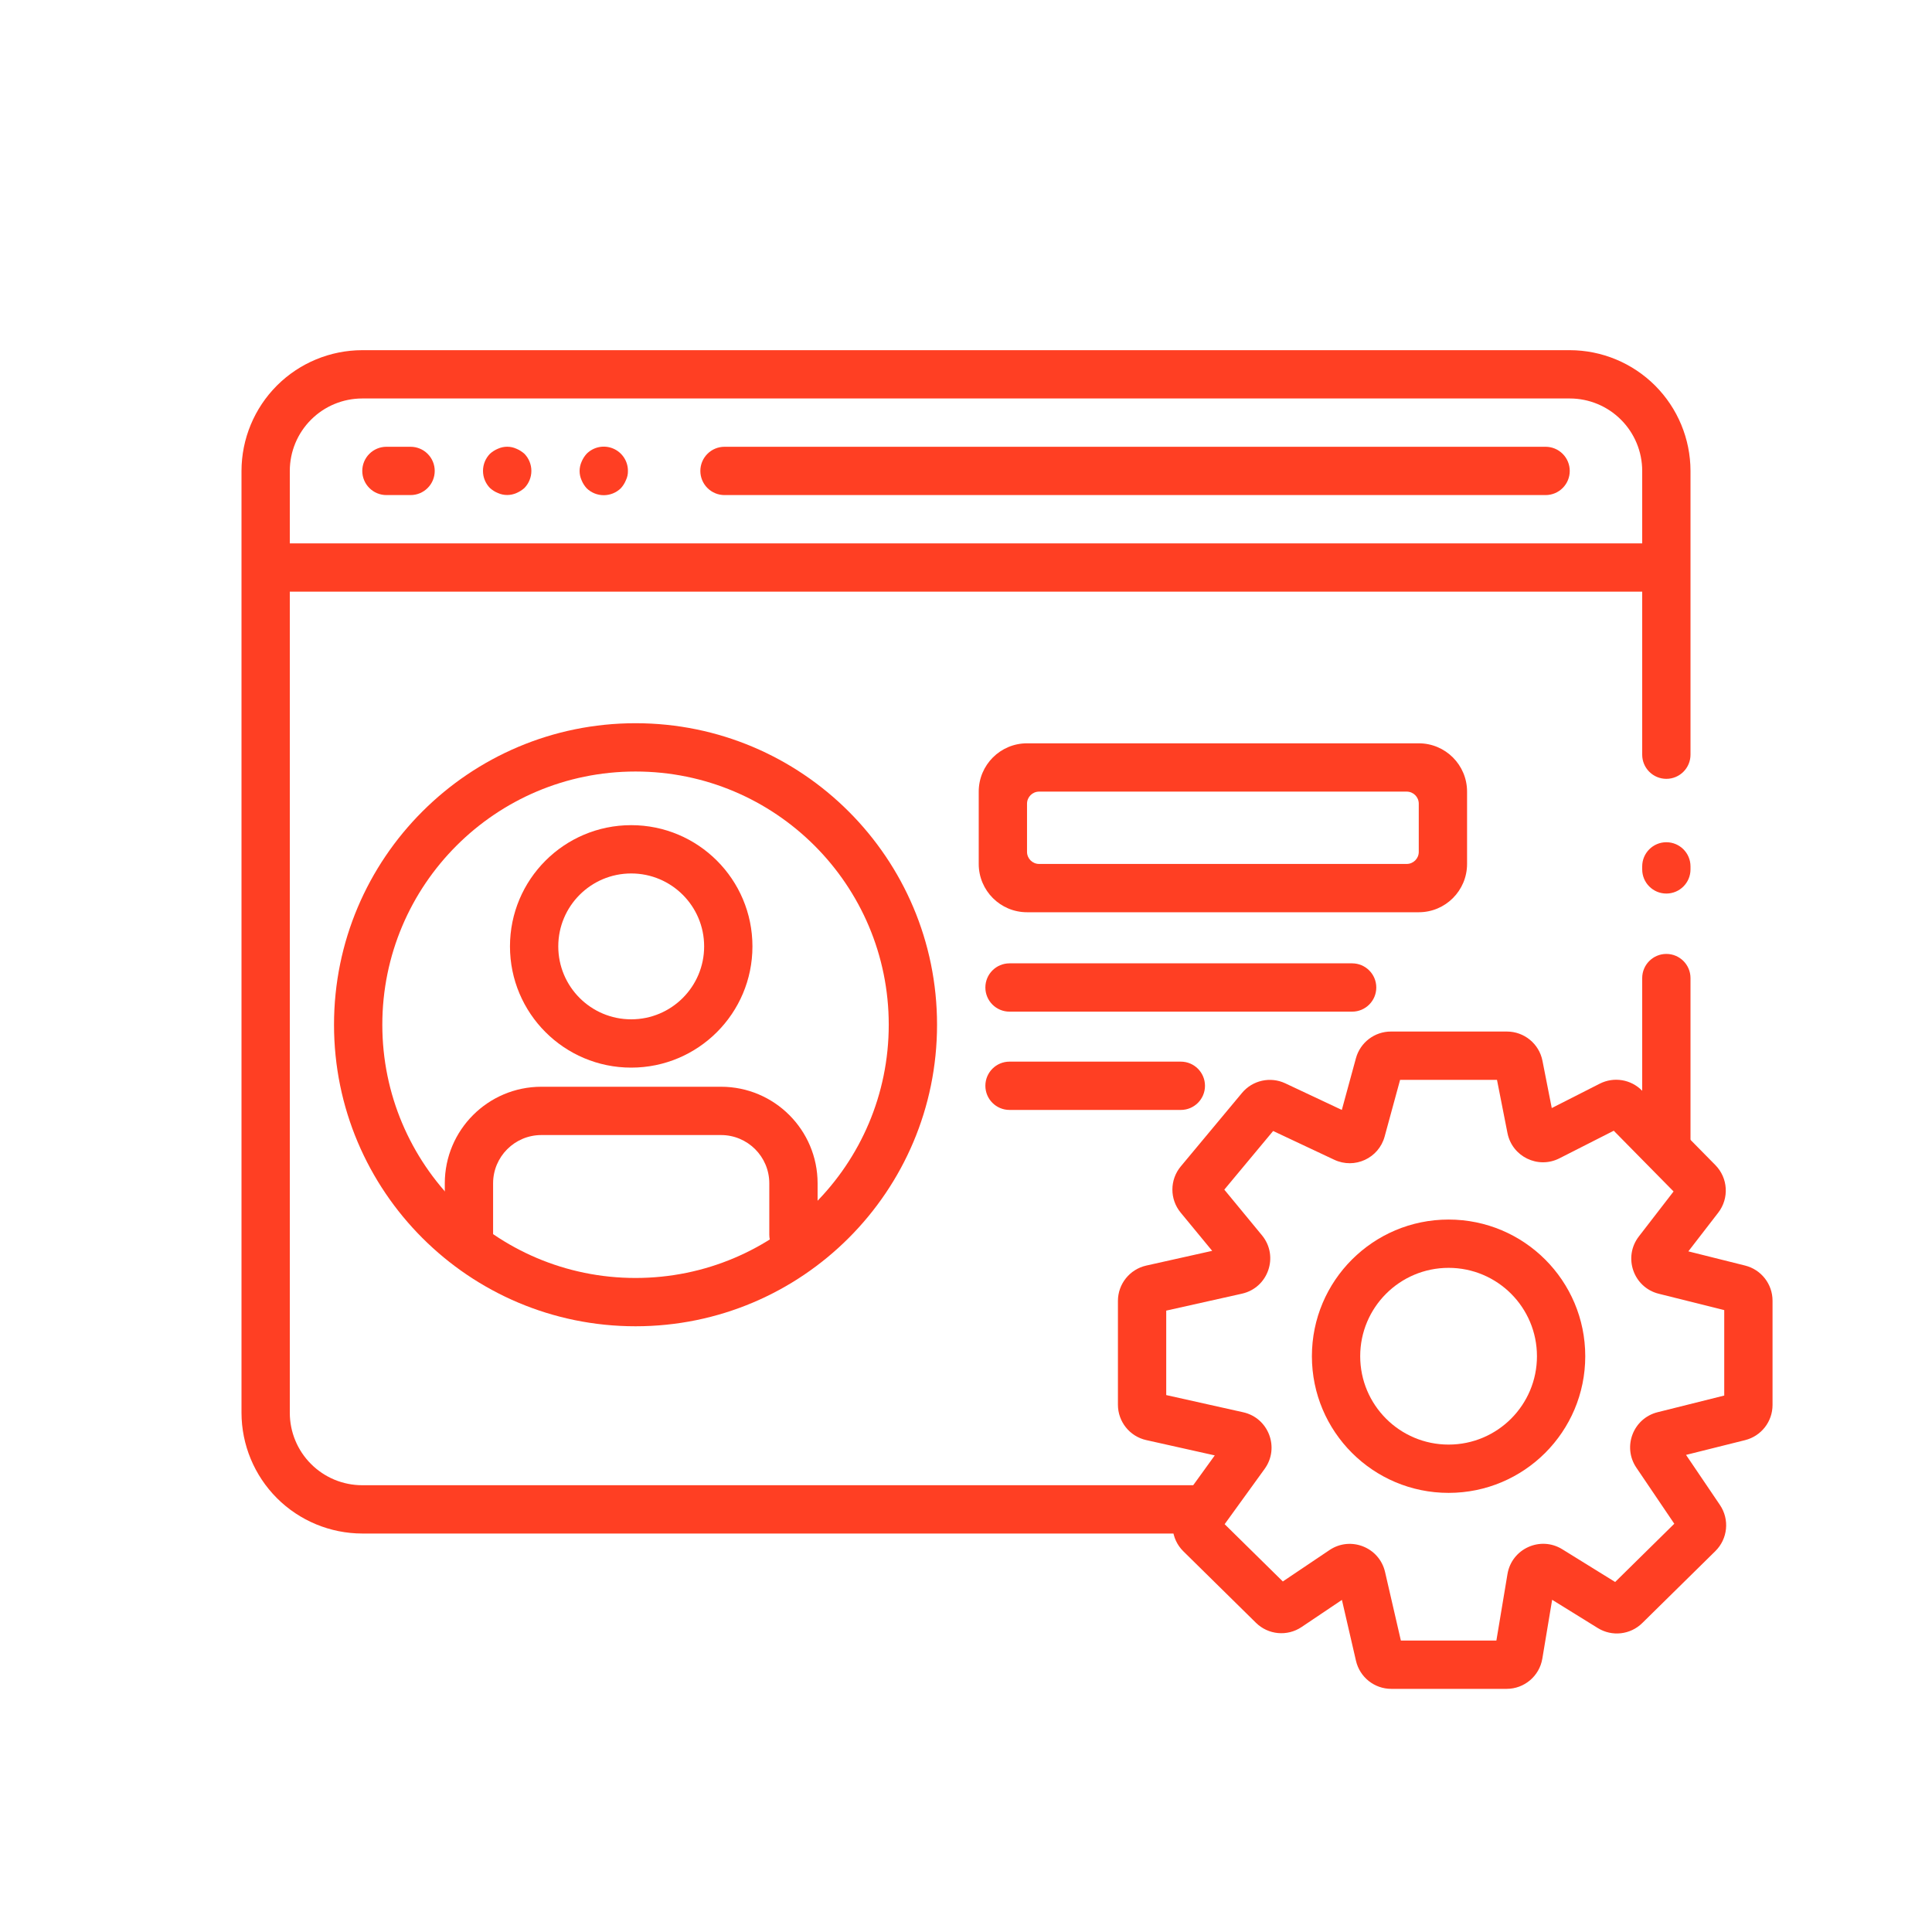
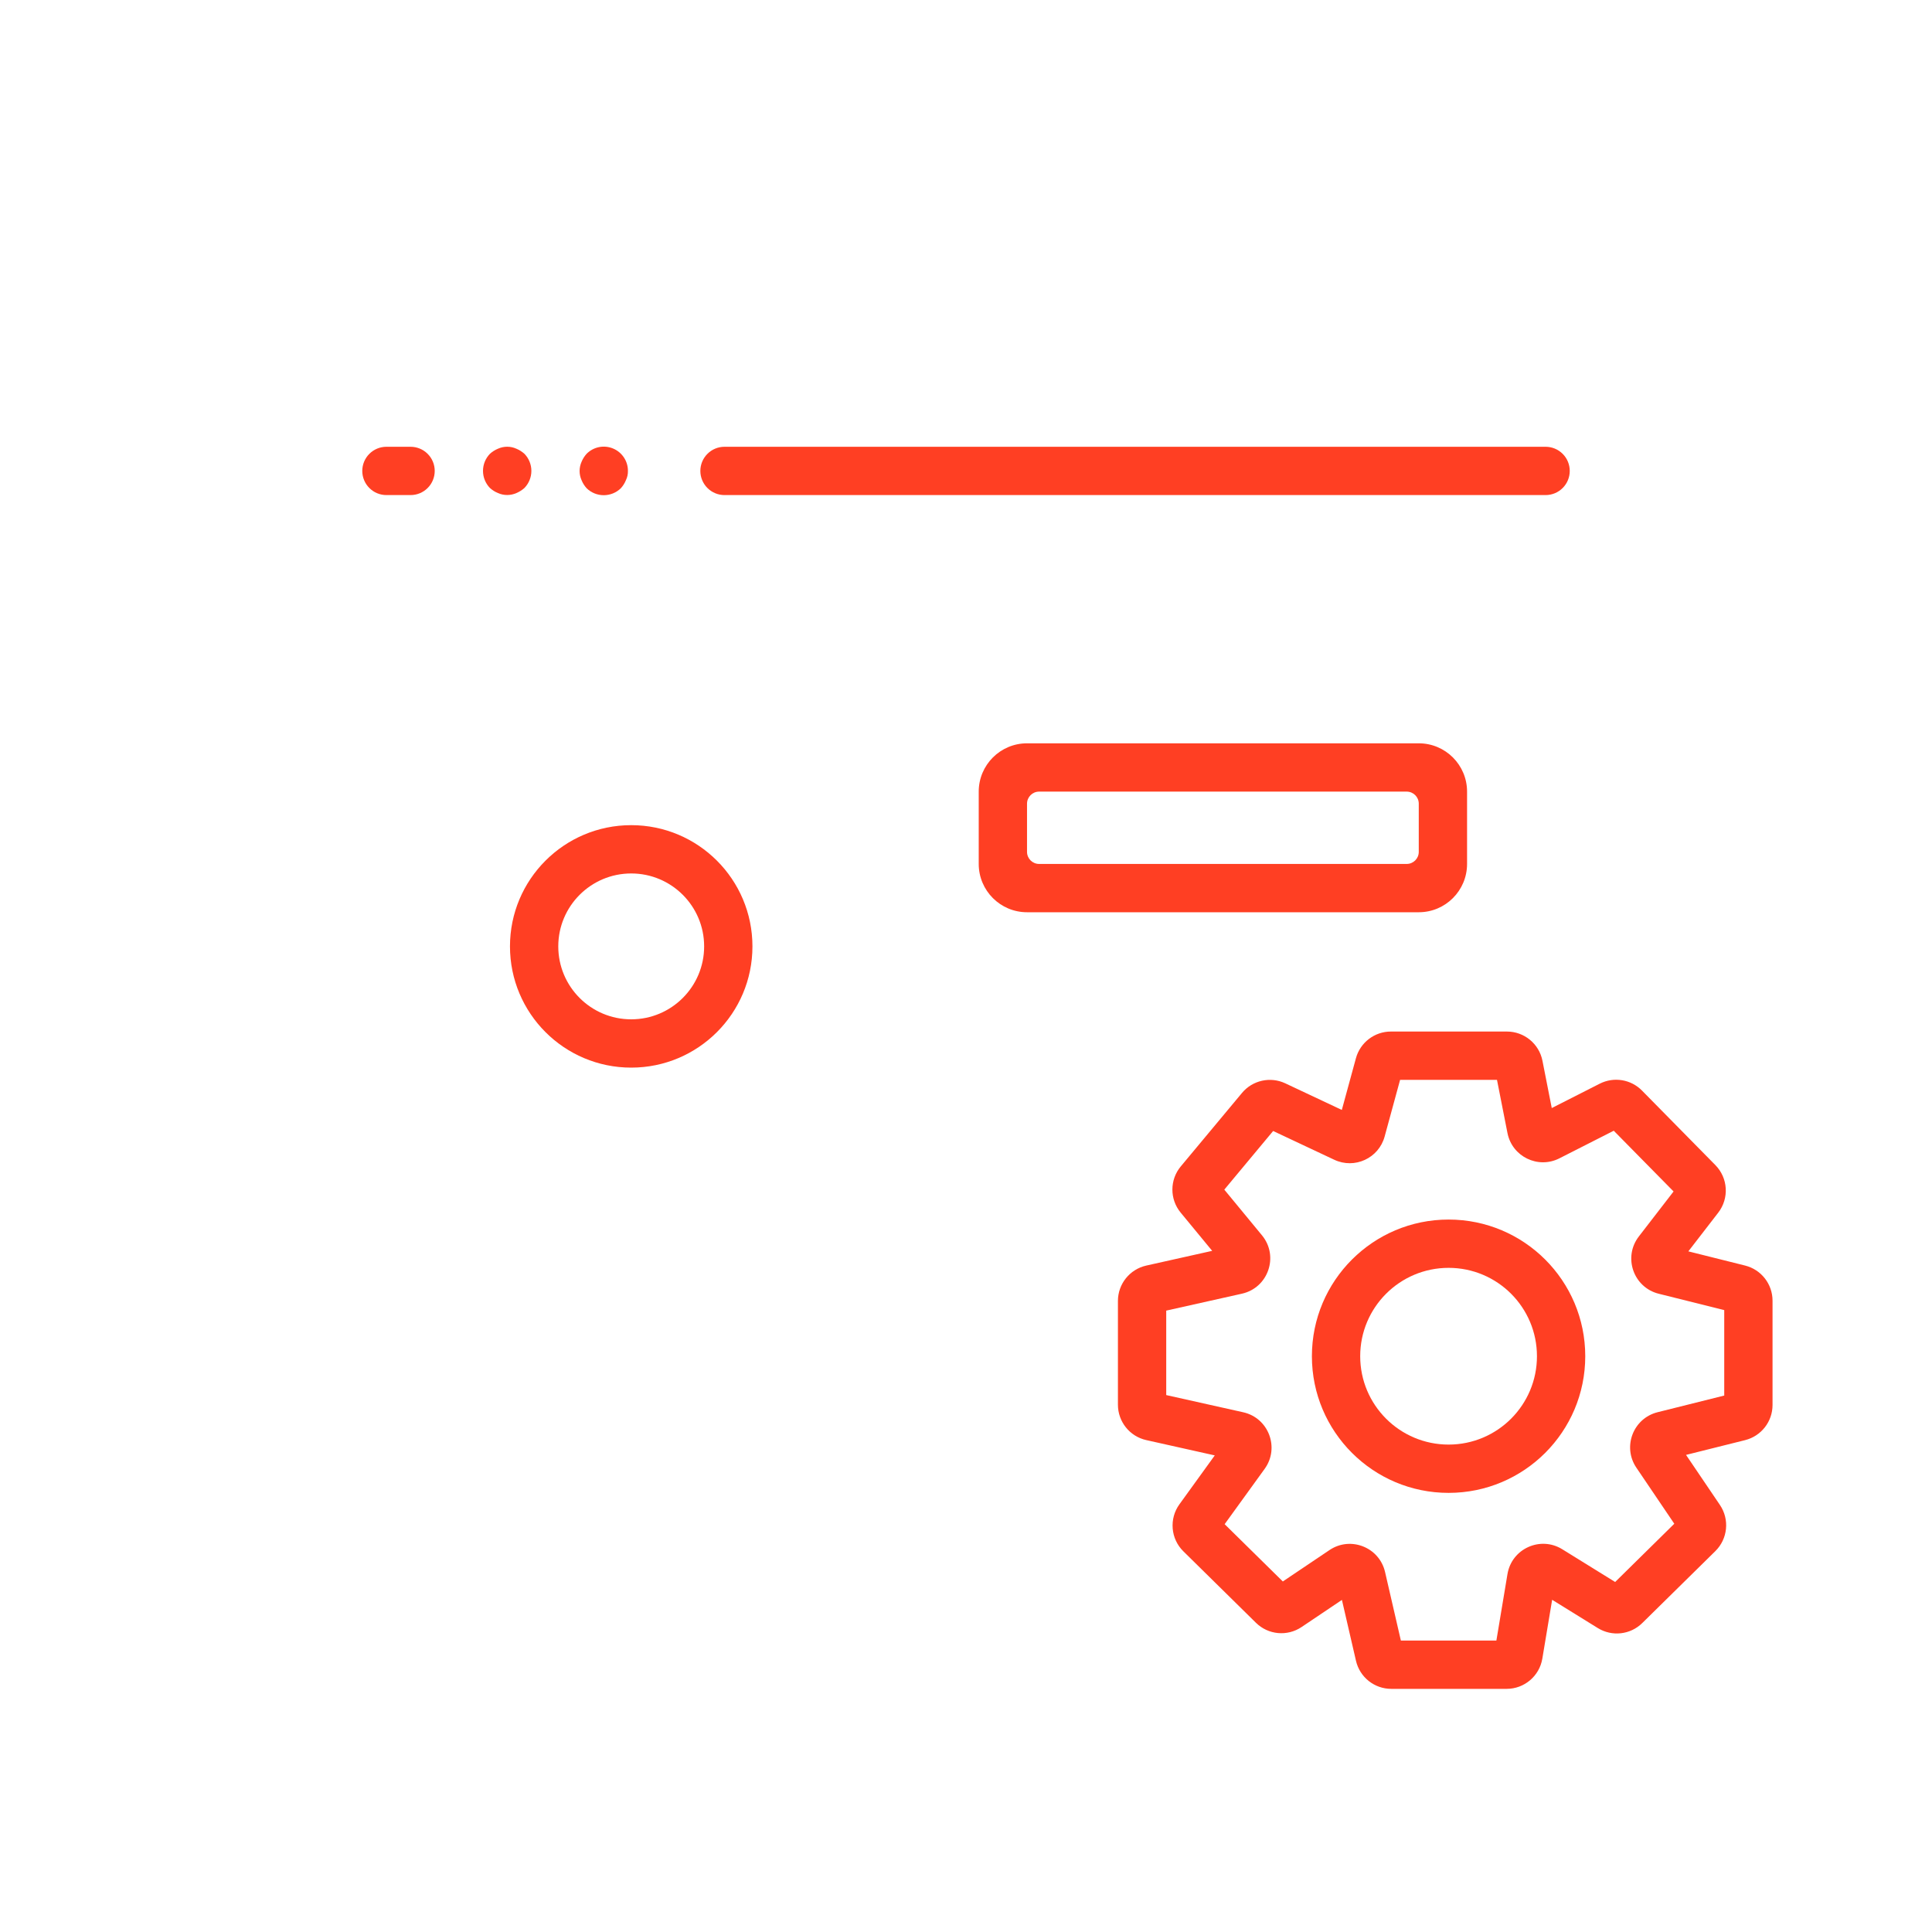
<svg xmlns="http://www.w3.org/2000/svg" width="80" height="80" viewBox="0 0 80 80" fill="none">
  <path d="M17.001 18.5H16.001C15.736 18.5 15.481 18.605 15.294 18.793C15.106 18.98 15.001 19.235 15.001 19.5C15.001 19.765 15.106 20.02 15.294 20.207C15.481 20.395 15.736 20.5 16.001 20.5H17.001C17.266 20.5 17.521 20.395 17.708 20.207C17.896 20.02 18.001 19.765 18.001 19.5C18.001 19.235 17.896 18.98 17.708 18.793C17.521 18.605 17.266 18.5 17.001 18.5Z" fill="#FF3F23" />
  <path d="M21.381 18.58C21.262 18.526 21.132 18.498 21.001 18.498C20.87 18.498 20.741 18.526 20.621 18.58C20.499 18.63 20.386 18.701 20.288 18.79C20.103 18.98 20 19.234 20 19.498C20 19.763 20.103 20.017 20.288 20.207C20.386 20.296 20.499 20.367 20.621 20.417C20.741 20.47 20.87 20.497 21.001 20.497C21.132 20.497 21.262 20.47 21.381 20.417C21.503 20.366 21.616 20.295 21.715 20.207C21.899 20.017 22.003 19.763 22.003 19.498C22.003 19.234 21.899 18.98 21.715 18.79C21.616 18.702 21.503 18.631 21.381 18.58Z" fill="#FF3F23" />
  <path d="M25.384 18.571C25.201 18.495 24.999 18.475 24.804 18.514C24.61 18.553 24.431 18.649 24.291 18.79C24.202 18.888 24.131 19.001 24.081 19.123C24.028 19.243 24 19.372 24 19.503C24 19.634 24.028 19.764 24.081 19.883C24.131 20.006 24.202 20.119 24.291 20.217C24.48 20.402 24.735 20.505 25 20.505C25.264 20.505 25.518 20.402 25.708 20.217C25.797 20.119 25.868 20.006 25.918 19.883C25.975 19.765 26.004 19.635 26.001 19.503C26.003 19.304 25.945 19.109 25.835 18.943C25.725 18.777 25.568 18.647 25.384 18.571Z" fill="#FF3F23" />
  <path d="M64 18.5H30C29.735 18.5 29.48 18.605 29.293 18.793C29.105 18.98 29 19.235 29 19.5C29 19.765 29.105 20.02 29.293 20.207C29.48 20.395 29.735 20.5 30 20.5H64C64.265 20.5 64.52 20.395 64.707 20.207C64.895 20.02 65 19.765 65 19.5C65 19.235 64.895 18.98 64.707 18.793C64.52 18.605 64.265 18.5 64 18.5Z" fill="#FF3F23" />
  <path fill-rule="evenodd" clip-rule="evenodd" d="M56.146 43.819C56.324 43.167 56.917 42.714 57.593 42.714H62.398C63.115 42.714 63.731 43.221 63.87 43.924L64.255 45.882L66.242 44.873C66.825 44.577 67.532 44.692 67.99 45.157L71.03 48.244C71.556 48.778 71.607 49.619 71.149 50.213L69.911 51.816L72.261 52.404C72.929 52.571 73.397 53.171 73.397 53.859V58.177C73.397 58.866 72.929 59.465 72.261 59.633L69.815 60.244L71.219 62.318C71.624 62.917 71.544 63.72 71.029 64.228L68.003 67.207C67.51 67.693 66.749 67.778 66.161 67.414L64.271 66.244L63.865 68.678C63.745 69.402 63.119 69.932 62.386 69.932H57.609C56.911 69.932 56.305 69.45 56.148 68.769L55.566 66.249L53.896 67.372C53.304 67.77 52.515 67.697 52.007 67.197L49.001 64.237C48.473 63.717 48.404 62.89 48.838 62.289L50.301 60.265L47.463 59.631C46.778 59.478 46.291 58.869 46.291 58.167V53.869C46.291 53.167 46.778 52.559 47.463 52.405L50.194 51.795L48.889 50.212C48.43 49.656 48.432 48.852 48.894 48.298L51.429 45.255C51.866 44.731 52.603 44.568 53.22 44.858L55.562 45.96L56.146 43.819ZM57.975 44.714L57.335 47.061C57.09 47.96 56.093 48.42 55.249 48.023L52.718 46.832L50.696 49.26L52.255 51.151C52.967 52.014 52.517 53.325 51.425 53.569L48.291 54.27V57.767L51.479 58.479C52.53 58.714 52.998 59.949 52.367 60.822L50.71 63.113L53.119 65.485L55.053 64.184C55.925 63.598 57.115 64.067 57.352 65.092L58.007 67.932H61.962L62.421 65.18C62.596 64.127 63.783 63.59 64.69 64.151L66.88 65.507L69.329 63.095L67.758 60.773C67.174 59.91 67.626 58.73 68.636 58.477L71.397 57.787V54.249L68.684 53.571C67.635 53.309 67.2 52.056 67.861 51.199L69.299 49.336L66.822 46.821L64.572 47.964C63.685 48.415 62.613 47.893 62.421 46.917L61.987 44.714H57.975Z" fill="#FF3F23" />
  <path fill-rule="evenodd" clip-rule="evenodd" d="M59.983 59.817C62.004 59.817 63.642 58.179 63.642 56.158C63.642 54.137 62.004 52.499 59.983 52.499C57.962 52.499 56.323 54.137 56.323 56.158C56.323 58.179 57.962 59.817 59.983 59.817ZM59.983 61.817C63.108 61.817 65.642 59.284 65.642 56.158C65.642 53.032 63.108 50.499 59.983 50.499C56.857 50.499 54.323 53.032 54.323 56.158C54.323 59.284 56.857 61.817 59.983 61.817Z" fill="#FF3F23" />
-   <path fill-rule="evenodd" clip-rule="evenodd" d="M15 14.5H65C66.326 14.502 67.596 15.029 68.534 15.966C69.471 16.904 69.998 18.174 70 19.5V31.25C70 31.802 69.552 32.25 69 32.25C68.448 32.25 68 31.802 68 31.25V24.5H12V58.5C12 59.296 12.316 60.059 12.879 60.621C13.441 61.184 14.204 61.5 15 61.5H50.571V63.5H15C13.674 63.498 12.403 62.971 11.466 62.034C10.529 61.096 10.002 59.826 10 58.5V19.5C10.002 18.174 10.529 16.904 11.466 15.966C12.403 15.029 13.674 14.502 15 14.5ZM70 47.375V40.5C70 39.948 69.552 39.5 69 39.5C68.448 39.5 68 39.948 68 40.5V47.375H70ZM69 37C68.448 37 68 36.552 68 36V35.875C68 35.323 68.448 34.875 69 34.875C69.552 34.875 70 35.323 70 35.875V36C70 36.552 69.552 37 69 37ZM12 22.5H68V19.5C68 18.704 67.684 17.941 67.121 17.379C66.559 16.816 65.796 16.5 65 16.5H15C14.204 16.5 13.441 16.816 12.879 17.379C12.316 17.941 12 18.704 12 19.5V22.5Z" fill="#FF3F23" />
  <path fill-rule="evenodd" clip-rule="evenodd" d="M58.748 33.279C58.748 33.003 58.525 32.779 58.248 32.779H43.027C42.751 32.779 42.527 33.003 42.527 33.279V35.274C42.527 35.55 42.751 35.774 43.027 35.774H58.248C58.525 35.774 58.748 35.55 58.748 35.274V33.279ZM42.527 30.779C41.422 30.779 40.527 31.675 40.527 32.779V35.774C40.527 36.878 41.422 37.774 42.527 37.774H58.748C59.853 37.774 60.748 36.878 60.748 35.774V32.779C60.748 31.675 59.853 30.779 58.748 30.779H42.527Z" fill="#FF3F23" />
-   <path fill-rule="evenodd" clip-rule="evenodd" d="M40.802 40.89C40.802 40.338 41.249 39.89 41.802 39.89H55.989C56.541 39.89 56.989 40.338 56.989 40.89C56.989 41.442 56.541 41.89 55.989 41.89H41.802C41.249 41.89 40.802 41.442 40.802 40.89Z" fill="#FF3F23" />
-   <path fill-rule="evenodd" clip-rule="evenodd" d="M40.802 44.96C40.802 44.408 41.249 43.96 41.802 43.96L48.895 43.96C49.448 43.96 49.895 44.408 49.896 44.96C49.896 45.512 49.448 45.96 48.896 45.96L41.802 45.96C41.25 45.96 40.802 45.513 40.802 44.96Z" fill="#FF3F23" />
  <path fill-rule="evenodd" clip-rule="evenodd" d="M26.137 42.208C27.805 42.208 29.157 40.856 29.157 39.188C29.157 37.52 27.805 36.168 26.137 36.168C24.469 36.168 23.117 37.52 23.117 39.188C23.117 40.856 24.469 42.208 26.137 42.208ZM26.137 44.208C28.909 44.208 31.157 41.96 31.157 39.188C31.157 36.415 28.909 34.168 26.137 34.168C23.364 34.168 21.117 36.415 21.117 39.188C21.117 41.96 23.364 44.208 26.137 44.208Z" fill="#FF3F23" />
-   <path fill-rule="evenodd" clip-rule="evenodd" d="M22.418 47C21.313 47 20.418 47.895 20.418 49V51.125C20.418 51.677 19.97 52.125 19.418 52.125C18.866 52.125 18.418 51.677 18.418 51.125V49C18.418 46.791 20.209 45 22.418 45H29.855C32.065 45 33.855 46.791 33.855 49V51.125C33.855 51.677 33.408 52.125 32.855 52.125C32.303 52.125 31.855 51.677 31.855 51.125V49C31.855 47.895 30.96 47 29.855 47H22.418Z" fill="#FF3F23" />
-   <path fill-rule="evenodd" clip-rule="evenodd" d="M26.316 52.918C32.107 52.918 36.801 48.223 36.801 42.432C36.801 36.641 32.107 31.947 26.316 31.947C20.525 31.947 15.831 36.641 15.831 42.432C15.831 48.223 20.525 52.918 26.316 52.918ZM26.316 54.918C33.212 54.918 38.801 49.328 38.801 42.432C38.801 35.537 33.212 29.947 26.316 29.947C19.421 29.947 13.831 35.537 13.831 42.432C13.831 49.328 19.421 54.918 26.316 54.918Z" fill="#FF3F23" />
</svg>